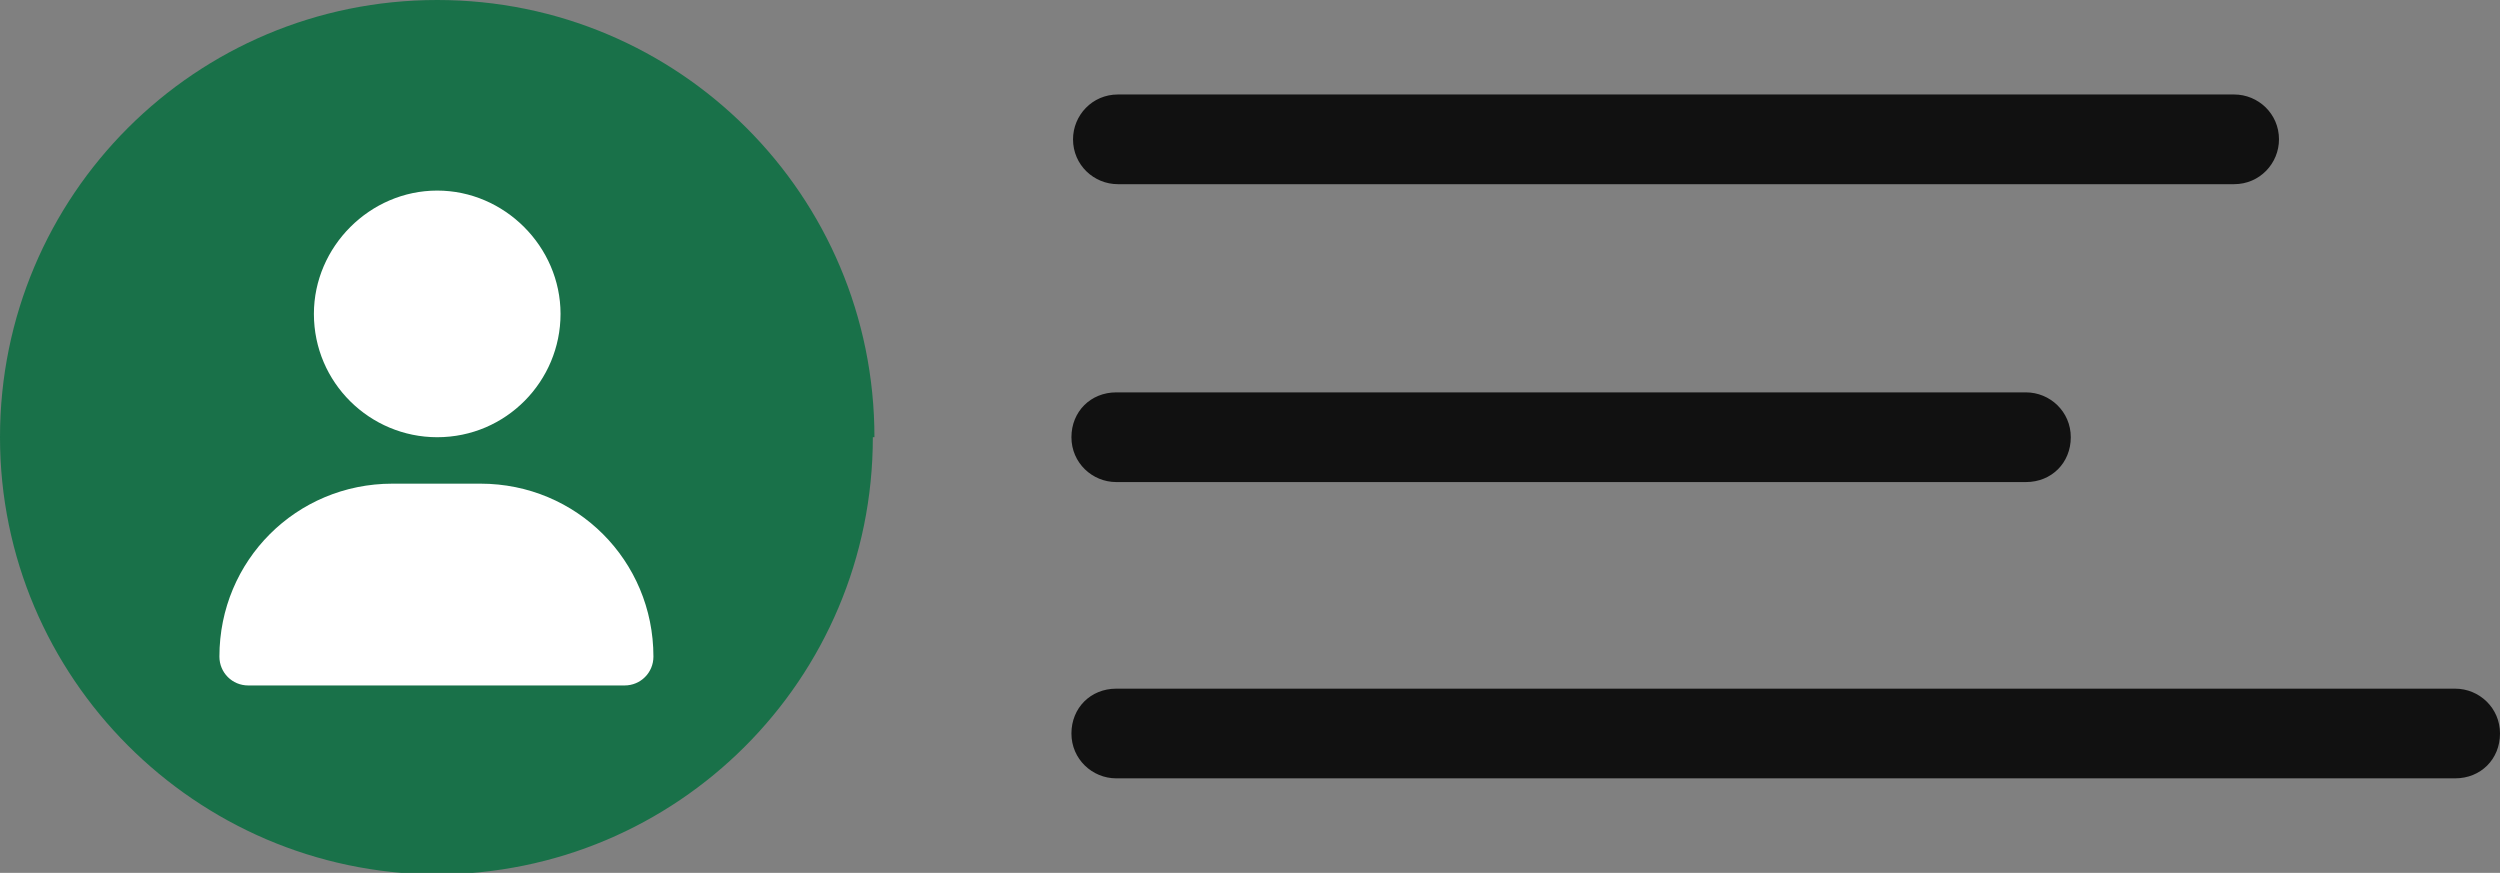
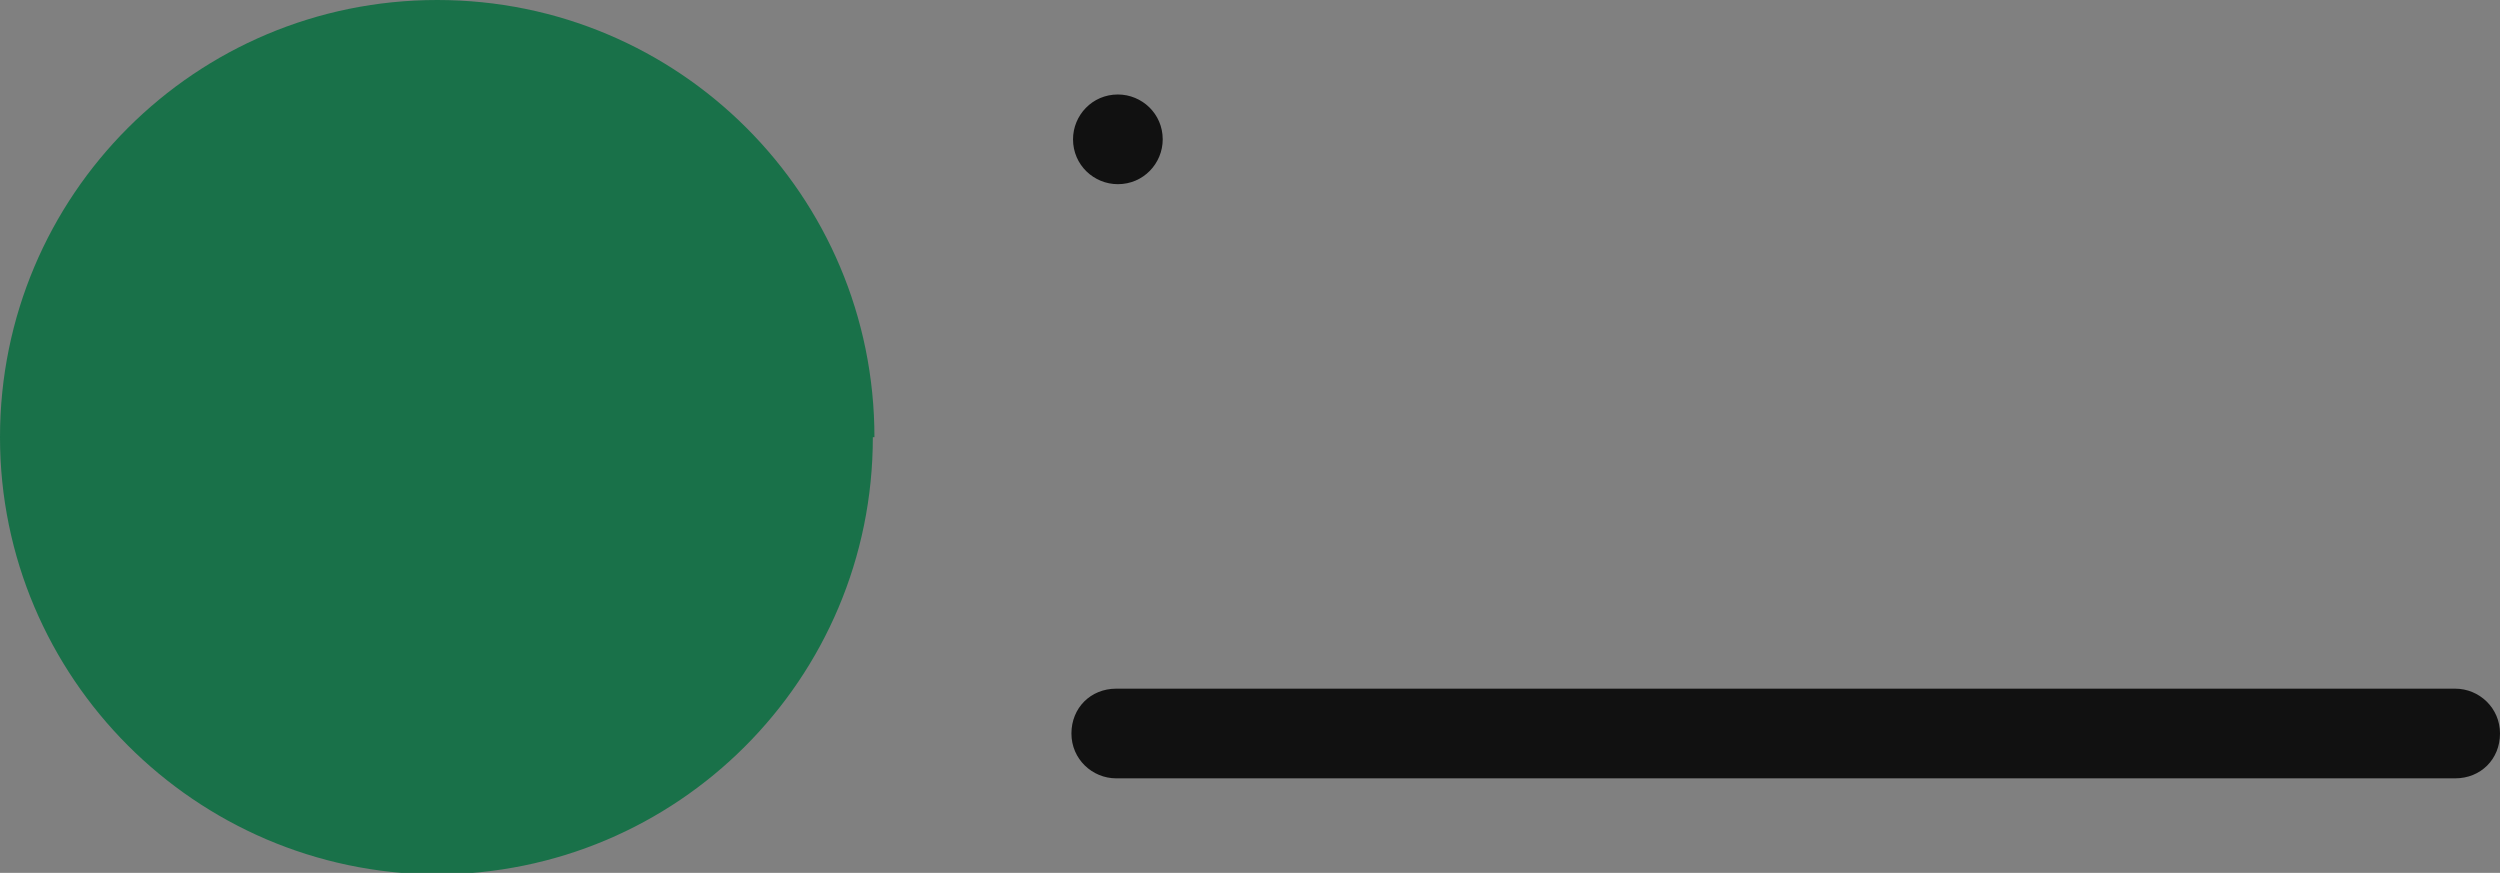
<svg xmlns="http://www.w3.org/2000/svg" id="Layer_1" version="1.1" viewBox="0 0 156.1 54.5">
  <rect x="0" y="0" width="156.1" height="54.5" fill="#808080" stroke="none" />
  <defs>
    <style>
      .st0 {
        fill: none;
      }

      .st1 {
        fill: #111;
      }

      .st2 {
        fill: #197149;
      }

      .st3 {
        fill: #fff;
      }

      .st4 {
        clip-path: url(#clippath);
      }
    </style>
    <clipPath id="clippath">
      <rect class="st0" width="156.1" height="54.5" />
    </clipPath>
  </defs>
  <g id="Group_339">
    <g class="st4">
      <g id="Group_276">
-         <path id="Path_2982" class="st1" d="M126.5,30.1h-56.8c-1.5,0-2.8-1.2-2.8-2.8s1.2-2.8,2.8-2.8h56.8c1.5,0,2.8,1.2,2.8,2.8s-1.2,2.8-2.8,2.8" />
        <path id="Path_2983" class="st1" d="M153.3,48.6h-83.6c-1.5,0-2.8-1.2-2.8-2.8s1.2-2.8,2.8-2.8h83.6c1.5,0,2.8,1.2,2.8,2.8s-1.2,2.8-2.8,2.8" />
-         <path id="Path_2984" class="st1" d="M139.5,11.5h-69.7c-1.5,0-2.8-1.2-2.8-2.8,0-1.5,1.2-2.8,2.8-2.8h69.7c1.5,0,2.8,1.2,2.8,2.8,0,1.5-1.2,2.8-2.8,2.8" />
+         <path id="Path_2984" class="st1" d="M139.5,11.5h-69.7c-1.5,0-2.8-1.2-2.8-2.8,0-1.5,1.2-2.8,2.8-2.8c1.5,0,2.8,1.2,2.8,2.8,0,1.5-1.2,2.8-2.8,2.8" />
        <path id="Path_2985" class="st2" d="M54.5,27.3c0,15.1-12.2,27.3-27.3,27.3C12.2,54.5,0,42.3,0,27.3,0,12.2,12.2,0,27.3,0c0,0,0,0,0,0,15.1,0,27.3,12.2,27.3,27.3h0" />
-         <path id="Path_2986" class="st3" d="M27.3,27.3c4.3,0,7.7-3.5,7.7-7.7s-3.5-7.7-7.7-7.7-7.7,3.5-7.7,7.7h0c0,4.3,3.5,7.7,7.7,7.7M24.5,30.2c-6,0-10.8,4.8-10.8,10.8,0,0,0,0,0,0,0,1,.8,1.8,1.8,1.8h23.5c1,0,1.8-.8,1.8-1.8,0-6-4.8-10.8-10.8-10.8,0,0,0,0,0,0h-5.5Z" />
      </g>
    </g>
  </g>
</svg>